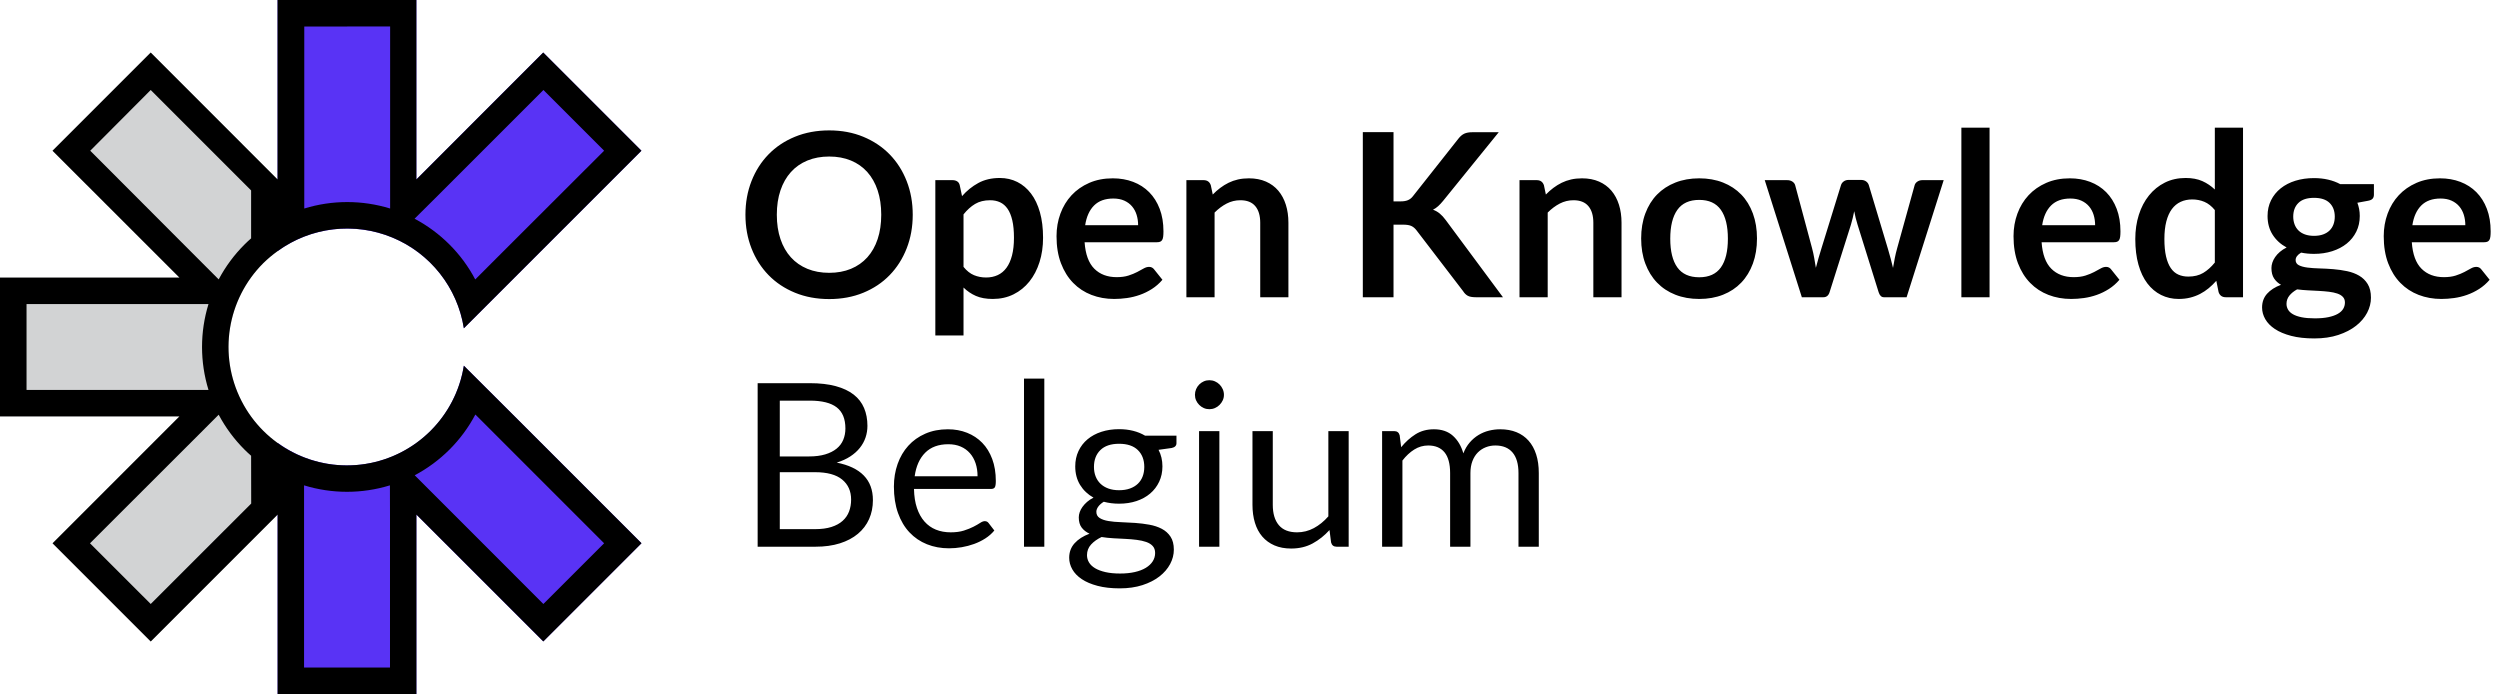
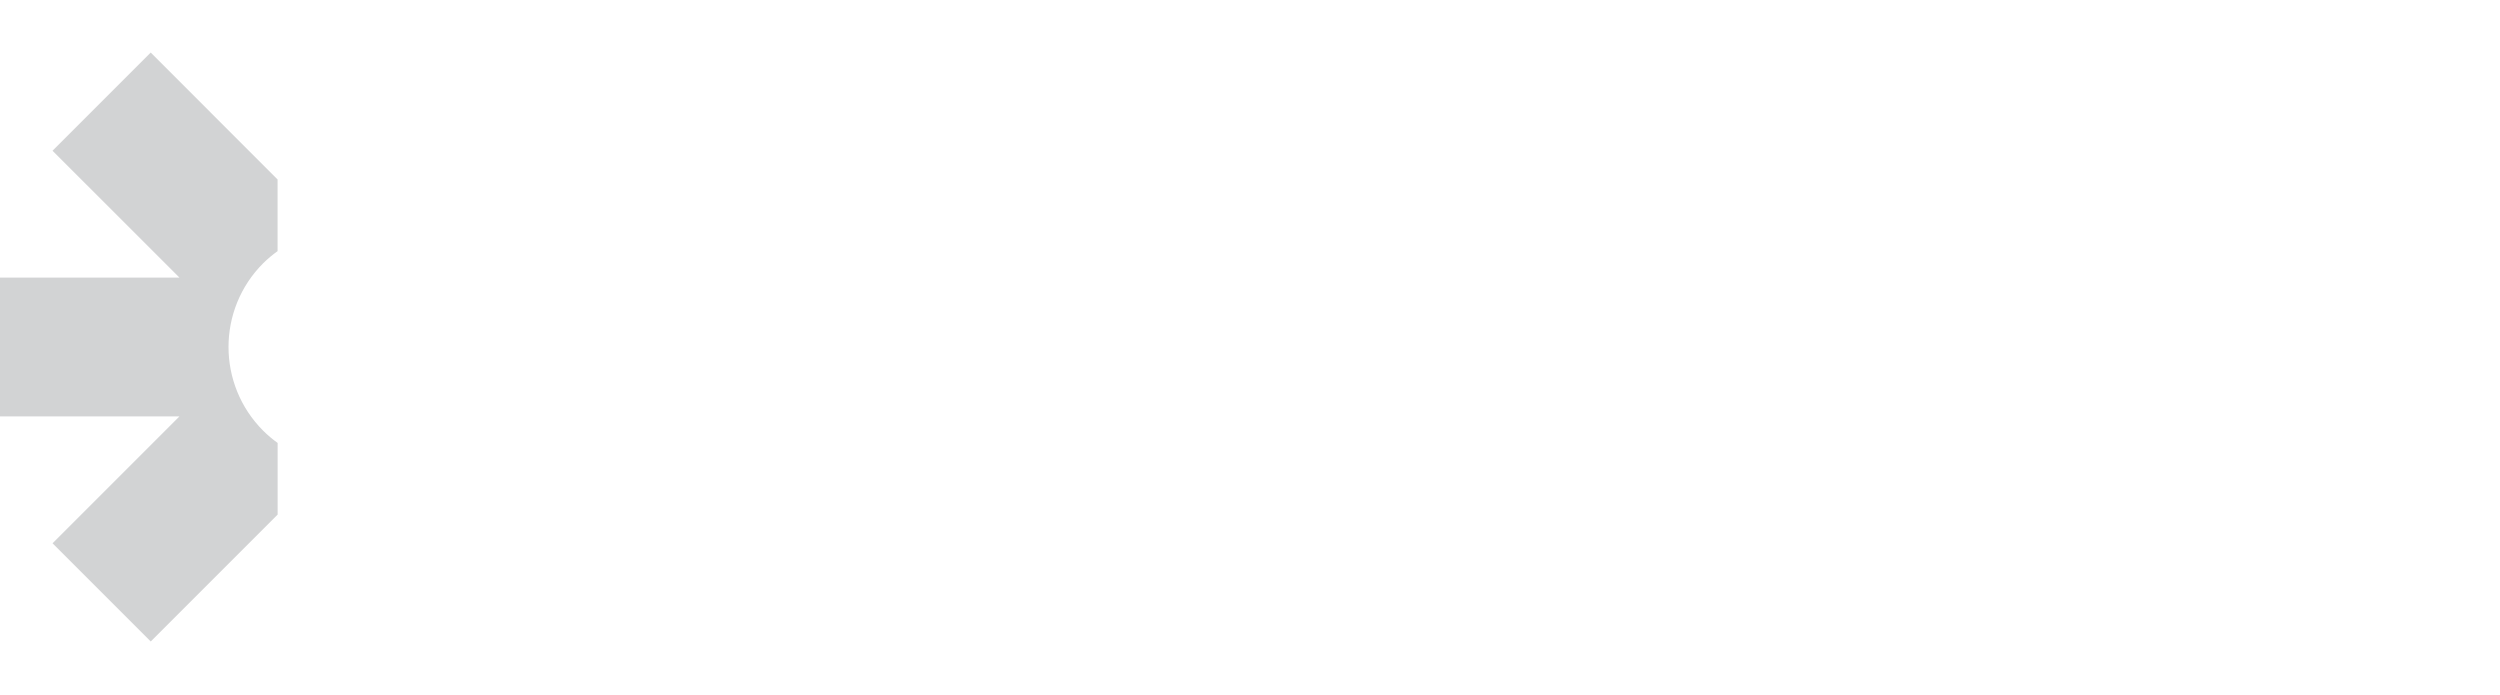
<svg xmlns="http://www.w3.org/2000/svg" width="942px" height="262px" viewBox="0 0 942 262" version="1.1">
  <title>Artboard</title>
  <g id="Artboard" stroke="none" stroke-width="1" fill="none" fill-rule="evenodd">
    <g id="Group" transform="translate(-0, 0)" fill-rule="nonzero">
-       <path d="M162.31,99.18 C168.956,105.828 173.322,114.413 174.78,123.7 L193.88,104.6 L241.69,56.79 L204.69,19.79 L156.89,67.62 L156.89,0 L104.59,0 L104.59,94.63 C122.337,81.768 146.797,83.696 162.31,99.18 Z" id="Path" fill="#5933F5" />
-       <path d="M174.78,137.8 C172.361,153.111 162.153,166.062 147.832,171.993 C133.51,177.923 117.135,175.979 104.6,166.86 L104.6,261.49 L156.89,261.49 L156.89,193.88 L204.71,241.69 L241.71,204.69 L193.89,156.87 L174.78,137.8 Z" id="Path" fill="#5933F5" />
      <path d="M99.18,162.31 C81.747,144.877 81.747,116.613 99.18,99.18 C100.862,97.525 102.671,96.003 104.59,94.63 L104.59,67.63 L56.79,19.8 L19.79,56.8 L67.62,104.6 L-4.97379915e-14,104.6 L-4.97379915e-14,156.89 L67.62,156.89 L19.8,204.71 L56.8,241.71 L104.61,193.9 L104.61,166.9 C102.681,165.517 100.865,163.982 99.18,162.31 Z" id="Path" fill="#D2D3D4" />
-       <path d="M174.78,137.8 C171.723,156.879 156.733,171.822 137.645,174.82 C118.557,177.818 99.708,168.189 90.949,150.966 C82.191,133.742 85.513,112.839 99.18,99.18 C100.862,97.525 102.671,96.003 104.59,94.63 C117.127,85.506 133.507,83.56 147.832,89.493 C162.158,95.426 172.365,108.384 174.78,123.7 L193.88,104.6 L241.69,56.79 L204.69,19.79 L156.89,67.62 L156.89,0 L104.59,0 L104.59,67.62 L56.79,19.8 L19.79,56.8 L67.62,104.6 L1.42108547e-14,104.6 L1.42108547e-14,156.89 L67.62,156.89 L19.8,204.71 L56.8,241.71 L104.61,193.9 L104.61,261.51 L156.9,261.51 L156.9,193.88 L204.72,241.69 L241.72,204.69 L193.9,156.87 L174.78,137.8 Z M164,74.67 L204.76,33.91 L227.63,56.79 L186.82,97.54 L179.07,105.3 C176.517,100.445 173.243,96.004 169.36,92.13 C165.484,88.255 161.052,84.979 156.21,82.41 L164,74.67 Z M147,9.97 L147,78.57 C136.46,75.327 125.19,75.327 114.65,78.57 L114.65,10 L147,9.97 Z M34,56.79 L56.79,33.91 L94.62,71.75 L94.62,89.81 C93.74,90.58 92.91,91.35 92.13,92.13 C88.248,96.003 84.969,100.436 82.4,105.28 L74.67,97.54 L34,56.79 Z M10,146.92 L10,114.57 L78.56,114.57 C75.317,125.11 75.317,136.38 78.56,146.92 L10,146.92 Z M94.65,189.74 L56.79,227.58 L33.91,204.71 L74.67,164 L82.4,156.26 C84.966,161.1 88.243,165.53 92.12,169.4 C92.91,170.19 93.74,170.96 94.62,171.73 L94.65,189.74 Z M146.95,193.88 L146.95,251.52 L114.57,251.52 L114.57,182.88 C125.11,186.123 136.38,186.123 146.92,182.88 L146.95,193.88 Z M204.74,227.58 L164,186.82 L156.26,179.08 C166.005,173.918 173.971,165.942 179.12,156.19 L186.87,163.94 L227.63,204.71 L204.74,227.58 Z" id="Shape" fill="#000000" />
-       <path d="M312.443,112.688 C317.144,112.688 321.43,111.892 325.3,110.302 C329.17,108.71 332.481,106.496 335.233,103.658 C337.985,100.82 340.121,97.459 341.64,93.575 C343.159,89.69 343.919,85.469 343.919,80.911 C343.919,76.353 343.159,72.132 341.64,68.248 C340.121,64.363 337.985,61.009 335.233,58.185 C332.481,55.362 329.17,53.147 325.3,51.542 C321.43,49.937 317.144,49.134 312.443,49.134 C307.742,49.134 303.449,49.929 299.565,51.52 C295.68,53.111 292.355,55.326 289.589,58.164 C286.822,61.002 284.679,64.363 283.16,68.248 C281.641,72.132 280.881,76.353 280.881,80.911 C280.881,85.469 281.641,89.69 283.16,93.575 C284.679,97.459 286.822,100.82 289.589,103.658 C292.355,106.496 295.68,108.71 299.565,110.302 C303.449,111.892 307.742,112.688 312.443,112.688 Z M312.443,102.798 C309.404,102.798 306.667,102.296 304.23,101.293 C301.793,100.29 299.722,98.849 298.017,96.972 C296.311,95.094 294.999,92.8 294.082,90.091 C293.165,87.382 292.706,84.322 292.706,80.911 C292.706,77.5 293.165,74.439 294.082,71.731 C294.999,69.022 296.311,66.721 298.017,64.829 C299.722,62.937 301.793,61.489 304.23,60.486 C306.667,59.483 309.404,58.981 312.443,58.981 C315.482,58.981 318.212,59.483 320.635,60.486 C323.057,61.489 325.114,62.937 326.805,64.829 C328.496,66.721 329.793,69.022 330.697,71.731 C331.599,74.439 332.051,77.5 332.051,80.911 C332.051,84.322 331.599,87.382 330.697,90.091 C329.793,92.8 328.496,95.094 326.805,96.972 C325.114,98.849 323.057,100.29 320.635,101.293 C318.212,102.296 315.482,102.798 312.443,102.798 Z M363.054,126.405 L363.054,108.345 C364.43,109.692 365.985,110.746 367.719,111.505 C369.454,112.265 371.568,112.645 374.062,112.645 C376.957,112.645 379.573,112.064 381.909,110.903 C384.246,109.743 386.238,108.13 387.887,106.066 C389.535,104.002 390.803,101.565 391.692,98.756 C392.581,95.947 393.025,92.894 393.025,89.597 C393.025,85.985 392.631,82.781 391.842,79.987 C391.054,77.192 389.936,74.841 388.488,72.934 C387.041,71.028 385.321,69.573 383.329,68.57 C381.336,67.567 379.136,67.065 376.728,67.065 C373.632,67.065 370.93,67.696 368.623,68.957 C366.315,70.218 364.272,71.867 362.495,73.902 L362.495,73.902 L361.635,69.817 C361.492,69.158 361.176,68.67 360.689,68.355 C360.202,68.04 359.614,67.882 358.926,67.882 L358.926,67.882 L352.433,67.882 L352.433,126.405 L363.054,126.405 Z M371.568,104.561 C369.934,104.561 368.408,104.267 366.988,103.68 C365.57,103.092 364.258,102.053 363.054,100.562 L363.054,100.562 L363.054,80.782 C364.401,79.091 365.856,77.779 367.418,76.847 C368.981,75.916 370.866,75.45 373.073,75.45 C374.478,75.45 375.732,75.708 376.836,76.224 C377.939,76.74 378.878,77.557 379.652,78.675 C380.426,79.793 381.021,81.248 381.437,83.04 C381.852,84.831 382.06,87.017 382.06,89.597 C382.06,92.148 381.816,94.363 381.329,96.24 C380.842,98.118 380.147,99.673 379.243,100.906 C378.341,102.139 377.237,103.056 375.933,103.658 C374.628,104.26 373.173,104.561 371.568,104.561 Z M419.814,112.645 C421.362,112.645 422.96,112.53 424.608,112.301 C426.257,112.072 427.877,111.677 429.467,111.118 C431.058,110.559 432.585,109.814 434.047,108.882 C435.509,107.951 436.828,106.797 438.003,105.421 L438.003,105.421 L434.907,101.551 C434.678,101.236 434.405,100.992 434.09,100.82 C433.775,100.648 433.402,100.562 432.972,100.562 C432.313,100.562 431.632,100.763 430.93,101.164 C430.227,101.565 429.41,102.01 428.478,102.497 C427.547,102.984 426.457,103.429 425.211,103.83 C423.964,104.231 422.48,104.432 420.76,104.432 C417.263,104.432 414.453,103.371 412.332,101.25 C410.211,99.129 408.992,95.803 408.677,91.274 L408.677,91.274 L435.939,91.274 C436.426,91.274 436.828,91.21 437.143,91.081 C437.458,90.951 437.709,90.737 437.896,90.436 C438.082,90.135 438.211,89.719 438.283,89.189 C438.354,88.658 438.39,87.992 438.39,87.189 C438.39,84.007 437.917,81.176 436.971,78.697 C436.025,76.217 434.706,74.124 433.015,72.418 C431.324,70.713 429.31,69.416 426.974,68.527 C424.637,67.638 422.079,67.194 419.298,67.194 C416.001,67.194 413.041,67.767 410.418,68.914 C407.796,70.061 405.574,71.616 403.753,73.579 C401.933,75.543 400.536,77.851 399.561,80.502 C398.586,83.154 398.099,85.985 398.099,88.995 C398.099,92.865 398.658,96.269 399.776,99.207 C400.894,102.146 402.428,104.611 404.377,106.603 C406.326,108.596 408.62,110.101 411.257,111.118 C413.894,112.136 416.747,112.645 419.814,112.645 Z M428.844,84.867 L408.892,84.867 C409.379,81.656 410.497,79.177 412.246,77.428 C413.995,75.679 416.417,74.805 419.513,74.805 C421.09,74.805 422.466,75.07 423.641,75.6 C424.816,76.131 425.791,76.855 426.565,77.772 C427.339,78.689 427.912,79.757 428.285,80.975 C428.658,82.194 428.844,83.491 428.844,84.867 L428.844,84.867 Z M457.654,112 L457.654,80.094 C459.087,78.661 460.607,77.528 462.212,76.697 C463.817,75.866 465.537,75.45 467.372,75.45 C469.866,75.45 471.736,76.188 472.983,77.665 C474.231,79.141 474.854,81.226 474.854,83.921 L474.854,83.921 L474.854,112 L485.475,112 L485.475,83.921 C485.475,81.456 485.152,79.198 484.507,77.148 C483.863,75.099 482.916,73.336 481.67,71.859 C480.423,70.383 478.867,69.237 477.004,68.419 C475.141,67.603 473.005,67.194 470.597,67.194 C469.106,67.194 467.73,67.337 466.469,67.624 C465.208,67.911 464.025,68.326 462.921,68.871 C461.818,69.416 460.772,70.061 459.783,70.806 C458.793,71.551 457.855,72.383 456.966,73.3 L456.966,73.3 L456.235,69.817 C455.805,68.527 454.902,67.882 453.526,67.882 L453.526,67.882 L447.033,67.882 L447.033,112 L457.654,112 Z M525.078,112 L525.078,84.652 L528.733,84.652 C530.052,84.652 531.069,84.817 531.786,85.147 C532.503,85.476 533.148,86.014 533.721,86.759 L533.721,86.759 L551.308,109.721 C551.767,110.466 552.333,111.032 553.006,111.419 C553.68,111.806 554.705,112 556.081,112 L556.081,112 L566.315,112 L544.729,82.889 C544.012,81.914 543.274,81.112 542.514,80.481 C541.755,79.85 540.902,79.363 539.956,79.019 C540.644,78.675 541.289,78.231 541.891,77.686 C542.493,77.141 543.124,76.468 543.783,75.665 L543.783,75.665 L564.724,49.822 L554.748,49.822 C553.544,49.822 552.548,50.001 551.76,50.359 C550.971,50.718 550.219,51.356 549.502,52.273 L549.502,52.273 L532.345,73.988 C531.829,74.647 531.213,75.127 530.496,75.428 C529.779,75.73 528.876,75.88 527.787,75.88 L527.787,75.88 L525.078,75.88 L525.078,49.779 L513.511,49.779 L513.511,112 L525.078,112 Z M583.171,112 L583.171,80.094 C584.604,78.661 586.124,77.528 587.729,76.697 C589.334,75.866 591.054,75.45 592.889,75.45 C595.383,75.45 597.254,76.188 598.5,77.665 C599.747,79.141 600.371,81.226 600.371,83.921 L600.371,83.921 L600.371,112 L610.992,112 L610.992,83.921 C610.992,81.456 610.669,79.198 610.024,77.148 C609.38,75.099 608.433,73.336 607.187,71.859 C605.939,70.383 604.384,69.237 602.521,68.419 C600.658,67.603 598.522,67.194 596.114,67.194 C594.623,67.194 593.247,67.337 591.986,67.624 C590.725,67.911 589.542,68.326 588.438,68.871 C587.335,69.416 586.288,70.061 585.299,70.806 C584.311,71.551 583.372,72.383 582.483,73.3 L582.483,73.3 L581.752,69.817 C581.322,68.527 580.419,67.882 579.043,67.882 L579.043,67.882 L572.55,67.882 L572.55,112 L583.171,112 Z M640.275,112.645 C643.572,112.645 646.56,112.115 649.24,111.054 C651.921,109.993 654.207,108.474 656.099,106.496 C657.991,104.518 659.453,102.124 660.485,99.315 C661.517,96.506 662.033,93.352 662.033,89.855 C662.033,86.386 661.517,83.247 660.485,80.438 C659.453,77.629 657.991,75.249 656.099,73.3 C654.207,71.351 651.921,69.846 649.24,68.785 C646.56,67.724 643.572,67.194 640.275,67.194 C636.978,67.194 633.983,67.724 631.288,68.785 C628.593,69.846 626.293,71.351 624.386,73.3 C622.48,75.249 621.004,77.629 619.957,80.438 C618.911,83.247 618.388,86.386 618.388,89.855 C618.388,93.352 618.911,96.506 619.957,99.315 C621.004,102.124 622.48,104.518 624.386,106.496 C626.293,108.474 628.593,109.993 631.288,111.054 C633.983,112.115 636.978,112.645 640.275,112.645 Z M640.275,104.475 C636.548,104.475 633.796,103.235 632.019,100.755 C630.242,98.276 629.353,94.671 629.353,89.941 C629.353,85.211 630.242,81.592 632.019,79.084 C633.796,76.575 636.548,75.321 640.275,75.321 C643.944,75.321 646.66,76.568 648.423,79.062 C650.187,81.556 651.068,85.182 651.068,89.941 C651.068,94.7 650.187,98.312 648.423,100.777 C646.66,103.242 643.944,104.475 640.275,104.475 Z M687.059,112 C688.206,112 688.98,111.369 689.381,110.108 L689.381,110.108 L697.422,84.695 C697.68,83.835 697.909,82.982 698.11,82.136 C698.311,81.291 698.497,80.438 698.669,79.578 C698.812,80.409 698.991,81.248 699.207,82.094 C699.422,82.939 699.658,83.778 699.916,84.609 L699.916,84.609 L707.871,110.108 C708.272,111.369 708.932,112 709.849,112 L709.849,112 L718.406,112 L732.381,67.882 L724.34,67.882 C723.623,67.882 722.993,68.068 722.448,68.441 C721.903,68.814 721.559,69.287 721.416,69.86 L721.416,69.86 L714.88,93.424 C714.507,94.743 714.199,96.018 713.956,97.251 C713.712,98.484 713.49,99.716 713.289,100.949 C713.002,99.774 712.708,98.606 712.408,97.445 C712.106,96.284 711.77,95.087 711.397,93.854 L711.397,93.854 L704.173,69.774 C704.001,69.201 703.657,68.728 703.141,68.355 C702.625,67.982 701.98,67.796 701.206,67.796 L701.206,67.796 L696.519,67.796 C695.831,67.796 695.229,67.982 694.713,68.355 C694.197,68.728 693.853,69.201 693.681,69.774 L693.681,69.774 L686.371,93.424 C685.97,94.714 685.59,95.975 685.231,97.208 C684.873,98.441 684.536,99.673 684.221,100.906 C684.02,99.673 683.812,98.441 683.597,97.208 C683.383,95.975 683.103,94.714 682.759,93.424 L682.759,93.424 L676.438,69.86 C676.295,69.287 675.951,68.814 675.406,68.441 C674.861,68.068 674.188,67.882 673.385,67.882 L673.385,67.882 L664.957,67.882 L678.932,112 L687.059,112 Z M749.667,112 L749.667,48.102 L739.046,48.102 L739.046,112 L749.667,112 Z M780.412,112.645 C781.96,112.645 783.558,112.53 785.207,112.301 C786.855,112.072 788.475,111.677 790.066,111.118 C791.657,110.559 793.183,109.814 794.645,108.882 C796.107,107.951 797.426,106.797 798.601,105.421 L798.601,105.421 L795.505,101.551 C795.276,101.236 795.003,100.992 794.688,100.82 C794.373,100.648 794,100.562 793.57,100.562 C792.911,100.562 792.23,100.763 791.528,101.164 C790.825,101.565 790.008,102.01 789.077,102.497 C788.145,102.984 787.056,103.429 785.808,103.83 C784.562,104.231 783.078,104.432 781.358,104.432 C777.861,104.432 775.051,103.371 772.93,101.25 C770.809,99.129 769.59,95.803 769.275,91.274 L769.275,91.274 L796.537,91.274 C797.024,91.274 797.426,91.21 797.741,91.081 C798.056,90.951 798.307,90.737 798.494,90.436 C798.68,90.135 798.809,89.719 798.88,89.189 C798.952,88.658 798.988,87.992 798.988,87.189 C798.988,84.007 798.515,81.176 797.569,78.697 C796.623,76.217 795.304,74.124 793.613,72.418 C791.922,70.713 789.908,69.416 787.572,68.527 C785.235,67.638 782.677,67.194 779.896,67.194 C776.599,67.194 773.639,67.767 771.016,68.914 C768.394,70.061 766.172,71.616 764.351,73.579 C762.531,75.543 761.134,77.851 760.159,80.502 C759.184,83.154 758.697,85.985 758.697,88.995 C758.697,92.865 759.256,96.269 760.374,99.207 C761.492,102.146 763.026,104.611 764.975,106.603 C766.924,108.596 769.218,110.101 771.855,111.118 C774.492,112.136 777.345,112.645 780.412,112.645 Z M789.442,84.867 L769.49,84.867 C769.977,81.656 771.095,79.177 772.844,77.428 C774.593,75.679 777.015,74.805 780.111,74.805 C781.688,74.805 783.064,75.07 784.239,75.6 C785.414,76.131 786.389,76.855 787.163,77.772 C787.937,78.689 788.51,79.757 788.883,80.975 C789.256,82.194 789.442,83.491 789.442,84.867 L789.442,84.867 Z M820.918,112.645 C822.466,112.645 823.907,112.48 825.24,112.15 C826.572,111.821 827.819,111.355 828.981,110.753 C830.141,110.151 831.224,109.434 832.227,108.603 C833.23,107.772 834.191,106.84 835.108,105.808 L835.108,105.808 L835.968,110.065 C836.398,111.355 837.301,112 838.677,112 L838.677,112 L845.17,112 L845.17,48.102 L834.549,48.102 L834.549,71.408 C833.173,70.089 831.611,69.036 829.862,68.248 C828.113,67.459 826.006,67.065 823.541,67.065 C820.646,67.065 818.037,67.645 815.715,68.806 C813.393,69.968 811.401,71.58 809.738,73.644 C808.075,75.708 806.8,78.145 805.911,80.954 C805.022,83.763 804.578,86.802 804.578,90.07 C804.578,93.682 804.972,96.893 805.76,99.702 C806.549,102.511 807.667,104.869 809.115,106.775 C810.562,108.682 812.289,110.137 814.296,111.14 C816.303,112.143 818.51,112.645 820.918,112.645 Z M824.53,104.217 C823.154,104.217 821.907,103.966 820.789,103.465 C819.671,102.963 818.725,102.146 817.951,101.013 C817.177,99.881 816.582,98.419 816.167,96.627 C815.751,94.836 815.543,92.65 815.543,90.07 C815.543,87.519 815.787,85.304 816.274,83.427 C816.761,81.549 817.457,80.001 818.36,78.782 C819.263,77.564 820.366,76.654 821.67,76.052 C822.975,75.45 824.43,75.149 826.035,75.149 C827.669,75.149 829.196,75.45 830.615,76.052 C832.034,76.654 833.345,77.686 834.549,79.148 L834.549,79.148 L834.549,98.928 C833.173,100.619 831.711,101.924 830.163,102.841 C828.615,103.758 826.737,104.217 824.53,104.217 Z M872.045,127.523 C875.428,127.523 878.438,127.086 881.075,126.212 C883.712,125.337 885.941,124.183 887.761,122.75 C889.582,121.317 890.972,119.683 891.933,117.848 C892.893,116.013 893.373,114.121 893.373,112.172 C893.373,110.079 892.965,108.367 892.148,107.034 C891.331,105.701 890.255,104.647 888.923,103.873 C887.59,103.099 886.077,102.533 884.386,102.174 C882.695,101.816 880.96,101.565 879.183,101.422 C877.406,101.279 875.671,101.186 873.98,101.142 C872.289,101.1 870.777,100.992 869.443,100.82 C868.111,100.648 867.035,100.354 866.218,99.939 C865.402,99.523 864.993,98.871 864.993,97.982 C864.993,96.95 865.681,96.018 867.057,95.187 C868.634,95.502 870.253,95.66 871.916,95.66 C874.381,95.66 876.668,95.323 878.774,94.65 C880.881,93.976 882.702,93.023 884.236,91.79 C885.769,90.557 886.973,89.059 887.847,87.296 C888.722,85.534 889.159,83.563 889.159,81.384 C889.159,80.467 889.08,79.592 888.923,78.761 C888.765,77.93 888.543,77.141 888.256,76.396 L888.256,76.396 L892.212,75.665 C893.043,75.522 893.631,75.264 893.975,74.891 C894.319,74.518 894.491,74.002 894.491,73.343 L894.491,73.343 L894.491,69.387 L881.806,69.387 C880.43,68.642 878.911,68.076 877.248,67.689 C875.585,67.302 873.808,67.108 871.916,67.108 C869.393,67.108 867.064,67.438 864.928,68.097 C862.793,68.756 860.944,69.71 859.381,70.957 C857.819,72.204 856.601,73.709 855.726,75.472 C854.852,77.234 854.415,79.205 854.415,81.384 C854.415,84.079 855.053,86.429 856.328,88.436 C857.604,90.443 859.36,92.048 861.596,93.252 C860.621,93.739 859.776,94.291 859.059,94.907 C858.342,95.524 857.747,96.176 857.274,96.864 C856.802,97.552 856.45,98.247 856.221,98.95 C855.992,99.652 855.877,100.333 855.877,100.992 C855.877,102.597 856.207,103.902 856.866,104.905 C857.525,105.908 858.4,106.711 859.489,107.313 C857.253,108.144 855.504,109.262 854.243,110.667 C852.982,112.072 852.351,113.806 852.351,115.87 C852.351,117.389 852.752,118.851 853.555,120.256 C854.358,121.661 855.569,122.9 857.188,123.975 C858.808,125.05 860.851,125.91 863.316,126.555 C865.781,127.201 868.691,127.523 872.045,127.523 Z M871.916,88.866 C870.626,88.866 869.486,88.687 868.497,88.329 C867.509,87.97 866.692,87.469 866.047,86.823 C865.402,86.178 864.914,85.412 864.585,84.523 C864.255,83.634 864.09,82.674 864.09,81.642 C864.09,79.463 864.742,77.736 866.047,76.46 C867.351,75.185 869.307,74.547 871.916,74.547 C874.525,74.547 876.481,75.185 877.785,76.46 C879.09,77.736 879.742,79.463 879.742,81.642 C879.742,82.703 879.577,83.677 879.247,84.566 C878.918,85.455 878.431,86.214 877.785,86.845 C877.14,87.476 876.331,87.97 875.356,88.329 C874.381,88.687 873.235,88.866 871.916,88.866 Z M872.217,119.955 C870.268,119.955 868.619,119.819 867.272,119.546 C865.925,119.274 864.828,118.894 863.982,118.407 C863.137,117.92 862.52,117.339 862.134,116.665 C861.746,115.992 861.553,115.268 861.553,114.494 C861.553,113.319 861.918,112.279 862.649,111.376 C863.38,110.474 864.348,109.692 865.552,109.033 C866.871,109.205 868.24,109.327 869.659,109.398 C871.077,109.47 872.453,109.542 873.787,109.614 C875.12,109.685 876.381,109.793 877.571,109.936 C878.76,110.079 879.799,110.302 880.688,110.603 C881.577,110.903 882.279,111.326 882.795,111.871 C883.311,112.416 883.569,113.118 883.569,113.978 C883.569,114.838 883.354,115.633 882.924,116.365 C882.494,117.096 881.813,117.726 880.881,118.257 C879.95,118.787 878.767,119.203 877.334,119.504 C875.901,119.805 874.195,119.955 872.217,119.955 Z M919.904,112.645 C921.452,112.645 923.05,112.53 924.698,112.301 C926.347,112.072 927.966,111.677 929.558,111.118 C931.149,110.559 932.675,109.814 934.137,108.882 C935.599,107.951 936.918,106.797 938.093,105.421 L938.093,105.421 L934.997,101.551 C934.768,101.236 934.495,100.992 934.18,100.82 C933.865,100.648 933.492,100.562 933.062,100.562 C932.403,100.562 931.722,100.763 931.019,101.164 C930.317,101.565 929.5,102.01 928.568,102.497 C927.637,102.984 926.548,103.429 925.301,103.83 C924.053,104.231 922.57,104.432 920.85,104.432 C917.353,104.432 914.543,103.371 912.422,101.25 C910.301,99.129 909.082,95.803 908.767,91.274 L908.767,91.274 L936.029,91.274 C936.516,91.274 936.918,91.21 937.233,91.081 C937.548,90.951 937.799,90.737 937.986,90.436 C938.172,90.135 938.301,89.719 938.372,89.189 C938.444,88.658 938.48,87.992 938.48,87.189 C938.48,84.007 938.007,81.176 937.061,78.697 C936.115,76.217 934.796,74.124 933.105,72.418 C931.414,70.713 929.4,69.416 927.063,68.527 C924.727,67.638 922.169,67.194 919.388,67.194 C916.091,67.194 913.131,67.767 910.509,68.914 C907.885,70.061 905.664,71.616 903.843,73.579 C902.023,75.543 900.626,77.851 899.651,80.502 C898.676,83.154 898.189,85.985 898.189,88.995 C898.189,92.865 898.748,96.269 899.866,99.207 C900.984,102.146 902.518,104.611 904.467,106.603 C906.416,108.596 908.71,110.101 911.347,111.118 C913.984,112.136 916.837,112.645 919.904,112.645 Z M928.934,84.867 L908.982,84.867 C909.469,81.656 910.587,79.177 912.336,77.428 C914.085,75.679 916.507,74.805 919.603,74.805 C921.18,74.805 922.556,75.07 923.731,75.6 C924.906,76.131 925.881,76.855 926.655,77.772 C927.429,78.689 928.002,79.757 928.375,80.975 C928.748,82.194 928.934,83.491 928.934,84.867 L928.934,84.867 Z M307.283,206 C310.723,206 313.783,205.577 316.464,204.732 C319.144,203.886 321.409,202.689 323.257,201.141 C325.106,199.593 326.511,197.744 327.471,195.594 C328.432,193.444 328.912,191.065 328.912,188.456 C328.912,184.615 327.765,181.519 325.472,179.168 C323.179,176.817 319.782,175.198 315.281,174.309 C317.23,173.707 318.929,172.933 320.377,171.987 C321.824,171.041 323.028,169.966 323.988,168.762 C324.949,167.558 325.666,166.254 326.139,164.849 C326.611,163.444 326.848,161.982 326.848,160.463 C326.848,157.969 326.425,155.726 325.579,153.733 C324.734,151.741 323.43,150.057 321.666,148.681 C319.904,147.305 317.653,146.244 314.916,145.499 C312.178,144.754 308.917,144.381 305.133,144.381 L305.133,144.381 L285.482,144.381 L285.482,206 L307.283,206 Z M304.832,171.987 L293.824,171.987 L293.824,150.96 L305.133,150.96 C309.72,150.96 313.102,151.806 315.281,153.497 C317.46,155.188 318.549,157.84 318.549,161.452 C318.549,163 318.277,164.426 317.732,165.731 C317.187,167.035 316.349,168.146 315.216,169.063 C314.084,169.98 312.658,170.697 310.938,171.213 C309.218,171.729 307.183,171.987 304.832,171.987 L304.832,171.987 Z M307.154,199.378 L293.824,199.378 L293.824,177.921 L307.111,177.921 C311.669,177.921 315.073,178.845 317.324,180.695 C319.574,182.543 320.699,185.059 320.699,188.241 C320.699,189.875 320.441,191.373 319.925,192.734 C319.409,194.096 318.599,195.272 317.495,196.261 C316.392,197.25 314.987,198.016 313.281,198.561 C311.576,199.106 309.533,199.378 307.154,199.378 L307.154,199.378 Z M357.593,206.602 C359.17,206.602 360.761,206.466 362.366,206.194 C363.971,205.921 365.526,205.513 367.031,204.968 C368.536,204.423 369.948,203.728 371.267,202.882 C372.586,202.037 373.718,201.041 374.664,199.894 L374.664,199.894 L372.514,197.099 C372.17,196.612 371.683,196.368 371.052,196.368 C370.565,196.368 369.984,196.59 369.31,197.035 C368.637,197.479 367.798,197.959 366.795,198.475 C365.792,198.991 364.595,199.471 363.204,199.916 C361.814,200.36 360.159,200.582 358.238,200.582 C356.174,200.582 354.311,200.245 352.648,199.571 C350.985,198.898 349.552,197.88 348.348,196.518 C347.144,195.157 346.198,193.458 345.51,191.423 C344.822,189.388 344.449,186.994 344.392,184.242 L344.392,184.242 L373.374,184.242 C374.091,184.242 374.578,184.041 374.836,183.64 C375.094,183.239 375.223,182.436 375.223,181.232 C375.223,178.136 374.772,175.377 373.868,172.954 C372.966,170.532 371.711,168.497 370.106,166.849 C368.501,165.2 366.594,163.939 364.387,163.065 C362.18,162.19 359.772,161.753 357.163,161.753 C354.01,161.753 351.172,162.305 348.649,163.409 C346.126,164.512 343.991,166.031 342.242,167.966 C340.493,169.901 339.153,172.188 338.221,174.825 C337.29,177.462 336.824,180.3 336.824,183.339 C336.824,187.094 337.34,190.42 338.372,193.315 C339.404,196.21 340.844,198.64 342.693,200.603 C344.543,202.567 346.736,204.058 349.272,205.076 C351.81,206.093 354.583,206.602 357.593,206.602 Z M368.343,179.469 L344.65,179.469 C345.166,175.685 346.485,172.725 348.606,170.589 C350.727,168.454 353.637,167.386 357.335,167.386 C359.084,167.386 360.639,167.68 362,168.268 C363.362,168.855 364.516,169.686 365.462,170.762 C366.408,171.837 367.125,173.112 367.612,174.589 C368.099,176.065 368.343,177.692 368.343,179.469 L368.343,179.469 Z M393.498,206 L393.498,142.661 L385.844,142.661 L385.844,206 L393.498,206 Z M421.921,221.695 C425.103,221.695 427.955,221.286 430.478,220.47 C433.001,219.653 435.136,218.563 436.885,217.202 C438.634,215.84 439.974,214.285 440.906,212.536 C441.837,210.787 442.303,208.981 442.303,207.118 C442.303,205.111 441.887,203.477 441.056,202.216 C440.225,200.955 439.121,199.966 437.745,199.249 C436.369,198.532 434.807,198.016 433.058,197.701 C431.309,197.386 429.525,197.163 427.704,197.035 C425.884,196.905 424.1,196.812 422.351,196.755 C420.602,196.698 419.04,196.554 417.664,196.325 C416.288,196.096 415.184,195.716 414.353,195.185 C413.522,194.655 413.106,193.874 413.106,192.842 C413.106,192.211 413.342,191.566 413.815,190.907 C414.288,190.248 414.984,189.631 415.901,189.058 C417.707,189.545 419.628,189.789 421.663,189.789 C424.042,189.789 426.228,189.459 428.221,188.8 C430.213,188.141 431.933,187.195 433.38,185.962 C434.828,184.729 435.961,183.246 436.777,181.512 C437.594,179.777 438.003,177.849 438.003,175.728 C438.003,173.435 437.516,171.356 436.541,169.493 L436.541,169.493 L441.486,168.805 C442.69,168.547 443.292,167.945 443.292,166.999 L443.292,166.999 L443.292,164.161 L431.467,164.161 C430.12,163.358 428.622,162.749 426.974,162.333 C425.325,161.918 423.555,161.71 421.663,161.71 C419.255,161.71 417.041,162.04 415.019,162.699 C412.998,163.358 411.257,164.297 409.795,165.516 C408.333,166.734 407.193,168.21 406.377,169.945 C405.56,171.679 405.151,173.607 405.151,175.728 C405.151,178.394 405.76,180.723 406.978,182.715 C408.197,184.708 409.881,186.306 412.031,187.51 C411.114,187.969 410.311,188.499 409.623,189.101 C408.935,189.703 408.354,190.334 407.882,190.993 C407.409,191.652 407.057,192.319 406.828,192.993 C406.599,193.666 406.484,194.318 406.484,194.949 C406.484,196.554 406.849,197.837 407.58,198.798 C408.312,199.758 409.293,200.525 410.526,201.098 C408.147,201.987 406.276,203.184 404.914,204.689 C403.553,206.194 402.872,208.021 402.872,210.171 C402.872,211.69 403.266,213.145 404.055,214.536 C404.843,215.926 406.025,217.151 407.602,218.212 C409.179,219.273 411.164,220.118 413.558,220.749 C415.951,221.38 418.739,221.695 421.921,221.695 Z M421.663,184.715 C420.144,184.715 418.796,184.5 417.621,184.07 C416.446,183.64 415.457,183.038 414.654,182.264 C413.851,181.49 413.242,180.565 412.827,179.49 C412.411,178.416 412.203,177.233 412.203,175.943 C412.203,173.277 413.013,171.156 414.632,169.579 C416.252,168.002 418.596,167.214 421.663,167.214 C424.759,167.214 427.117,168.002 428.736,169.579 C430.356,171.156 431.166,173.277 431.166,175.943 C431.166,177.233 430.965,178.416 430.564,179.49 C430.163,180.565 429.561,181.49 428.758,182.264 C427.955,183.038 426.959,183.64 425.769,184.07 C424.58,184.5 423.211,184.715 421.663,184.715 Z M422.05,216.105 C419.929,216.105 418.087,215.926 416.524,215.567 C414.962,215.209 413.665,214.722 412.633,214.106 C411.601,213.489 410.834,212.758 410.332,211.912 C409.831,211.067 409.58,210.157 409.58,209.182 C409.58,207.634 410.089,206.301 411.106,205.183 C412.124,204.065 413.45,203.119 415.084,202.345 C416.489,202.574 417.965,202.732 419.513,202.818 C421.061,202.904 422.58,202.983 424.071,203.054 C425.562,203.126 426.981,203.248 428.328,203.42 C429.675,203.592 430.865,203.857 431.897,204.215 C432.929,204.574 433.746,205.083 434.348,205.742 C434.95,206.401 435.251,207.276 435.251,208.365 C435.251,209.512 434.95,210.558 434.348,211.504 C433.746,212.45 432.879,213.267 431.747,213.955 C430.614,214.643 429.231,215.173 427.597,215.546 C425.963,215.919 424.114,216.105 422.05,216.105 Z M455.676,154.185 C456.421,154.185 457.124,154.042 457.783,153.755 C458.442,153.468 459.023,153.074 459.524,152.572 C460.026,152.071 460.428,151.498 460.728,150.852 C461.029,150.208 461.18,149.512 461.18,148.767 C461.18,148.022 461.029,147.312 460.728,146.638 C460.428,145.965 460.026,145.377 459.524,144.875 C459.023,144.374 458.442,143.98 457.783,143.693 C457.124,143.406 456.421,143.263 455.676,143.263 C454.931,143.263 454.236,143.406 453.591,143.693 C452.945,143.98 452.372,144.374 451.87,144.875 C451.369,145.377 450.975,145.965 450.688,146.638 C450.401,147.312 450.258,148.022 450.258,148.767 C450.258,149.512 450.401,150.208 450.688,150.852 C450.975,151.498 451.369,152.071 451.87,152.572 C452.372,153.074 452.945,153.468 453.591,153.755 C454.236,154.042 454.931,154.185 455.676,154.185 Z M459.46,206 L459.46,162.441 L451.806,162.441 L451.806,206 L459.46,206 Z M486.507,206.688 C489.546,206.688 492.24,206.05 494.591,204.774 C496.942,203.499 499.063,201.815 500.955,199.722 L500.955,199.722 L501.557,204.409 C501.844,205.47 502.532,206 503.621,206 L503.621,206 L508.179,206 L508.179,162.441 L500.525,162.441 L500.525,194.562 C498.862,196.454 497.042,197.93 495.064,198.991 C493.086,200.052 490.979,200.582 488.743,200.582 C485.676,200.582 483.382,199.679 481.863,197.873 C480.344,196.067 479.584,193.516 479.584,190.219 L479.584,190.219 L479.584,162.441 L471.93,162.441 L471.93,190.219 C471.93,192.684 472.238,194.935 472.854,196.97 C473.471,199.005 474.395,200.74 475.628,202.173 C476.861,203.606 478.387,204.717 480.207,205.506 C482.028,206.294 484.128,206.688 486.507,206.688 Z M528.432,206 L528.432,173.535 C529.779,171.786 531.263,170.403 532.883,169.386 C534.502,168.368 536.258,167.859 538.15,167.859 C540.845,167.859 542.894,168.719 544.299,170.439 C545.704,172.159 546.406,174.768 546.406,178.265 L546.406,178.265 L546.406,206 L554.06,206 L554.06,178.265 C554.06,176.545 554.311,175.033 554.812,173.728 C555.314,172.424 555.995,171.342 556.855,170.482 C557.715,169.622 558.711,168.97 559.843,168.525 C560.976,168.081 562.173,167.859 563.434,167.859 C566.272,167.859 568.436,168.74 569.927,170.504 C571.418,172.267 572.163,174.854 572.163,178.265 L572.163,178.265 L572.163,206 L579.817,206 L579.817,178.265 C579.817,175.628 579.487,173.284 578.828,171.234 C578.169,169.185 577.216,167.458 575.968,166.053 C574.721,164.648 573.202,163.581 571.41,162.85 C569.619,162.119 567.576,161.753 565.283,161.753 C563.85,161.753 562.438,161.925 561.048,162.269 C559.657,162.613 558.346,163.158 557.113,163.903 C555.88,164.648 554.769,165.594 553.78,166.741 C552.792,167.888 551.996,169.249 551.394,170.826 C550.591,168.045 549.28,165.838 547.46,164.204 C545.639,162.57 543.253,161.753 540.3,161.753 C537.663,161.753 535.348,162.384 533.356,163.645 C531.363,164.906 529.564,166.526 527.959,168.504 L527.959,168.504 L527.4,164.032 C527.113,162.971 526.425,162.441 525.336,162.441 L525.336,162.441 L520.778,162.441 L520.778,206 L528.432,206 Z" id="OpenKnowledgeBelgium" fill="#000000" />
    </g>
  </g>
</svg>